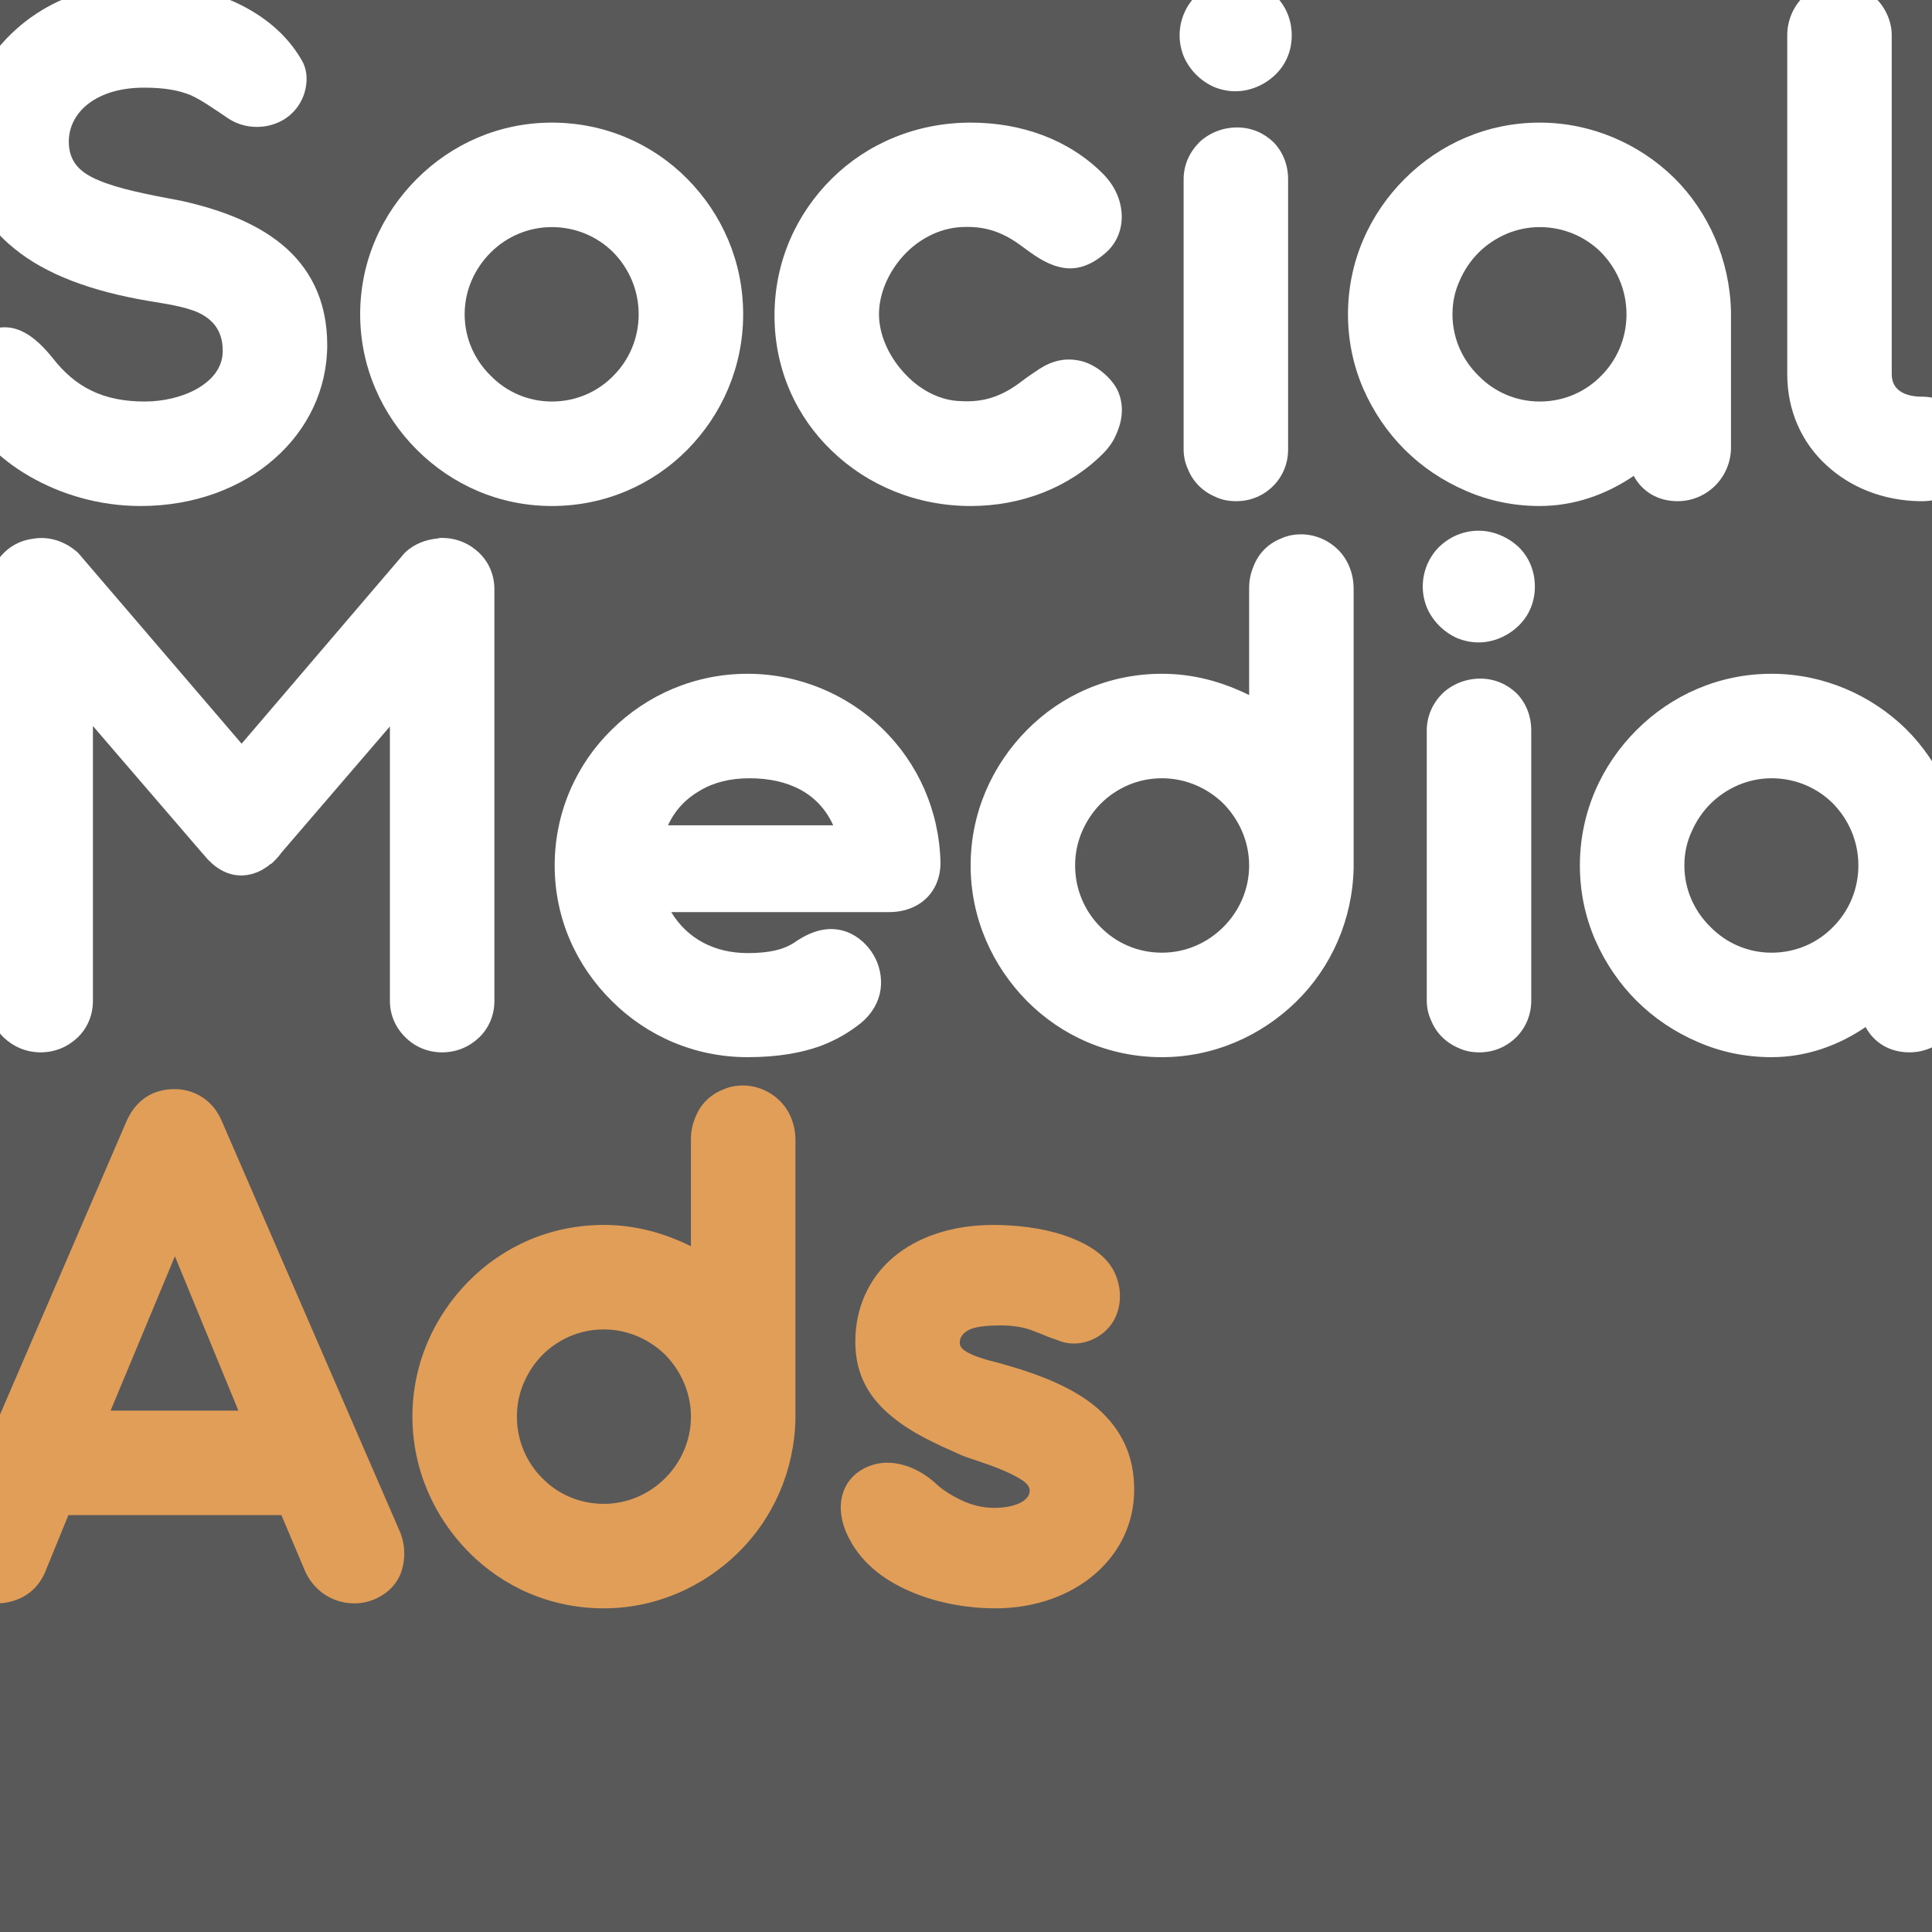
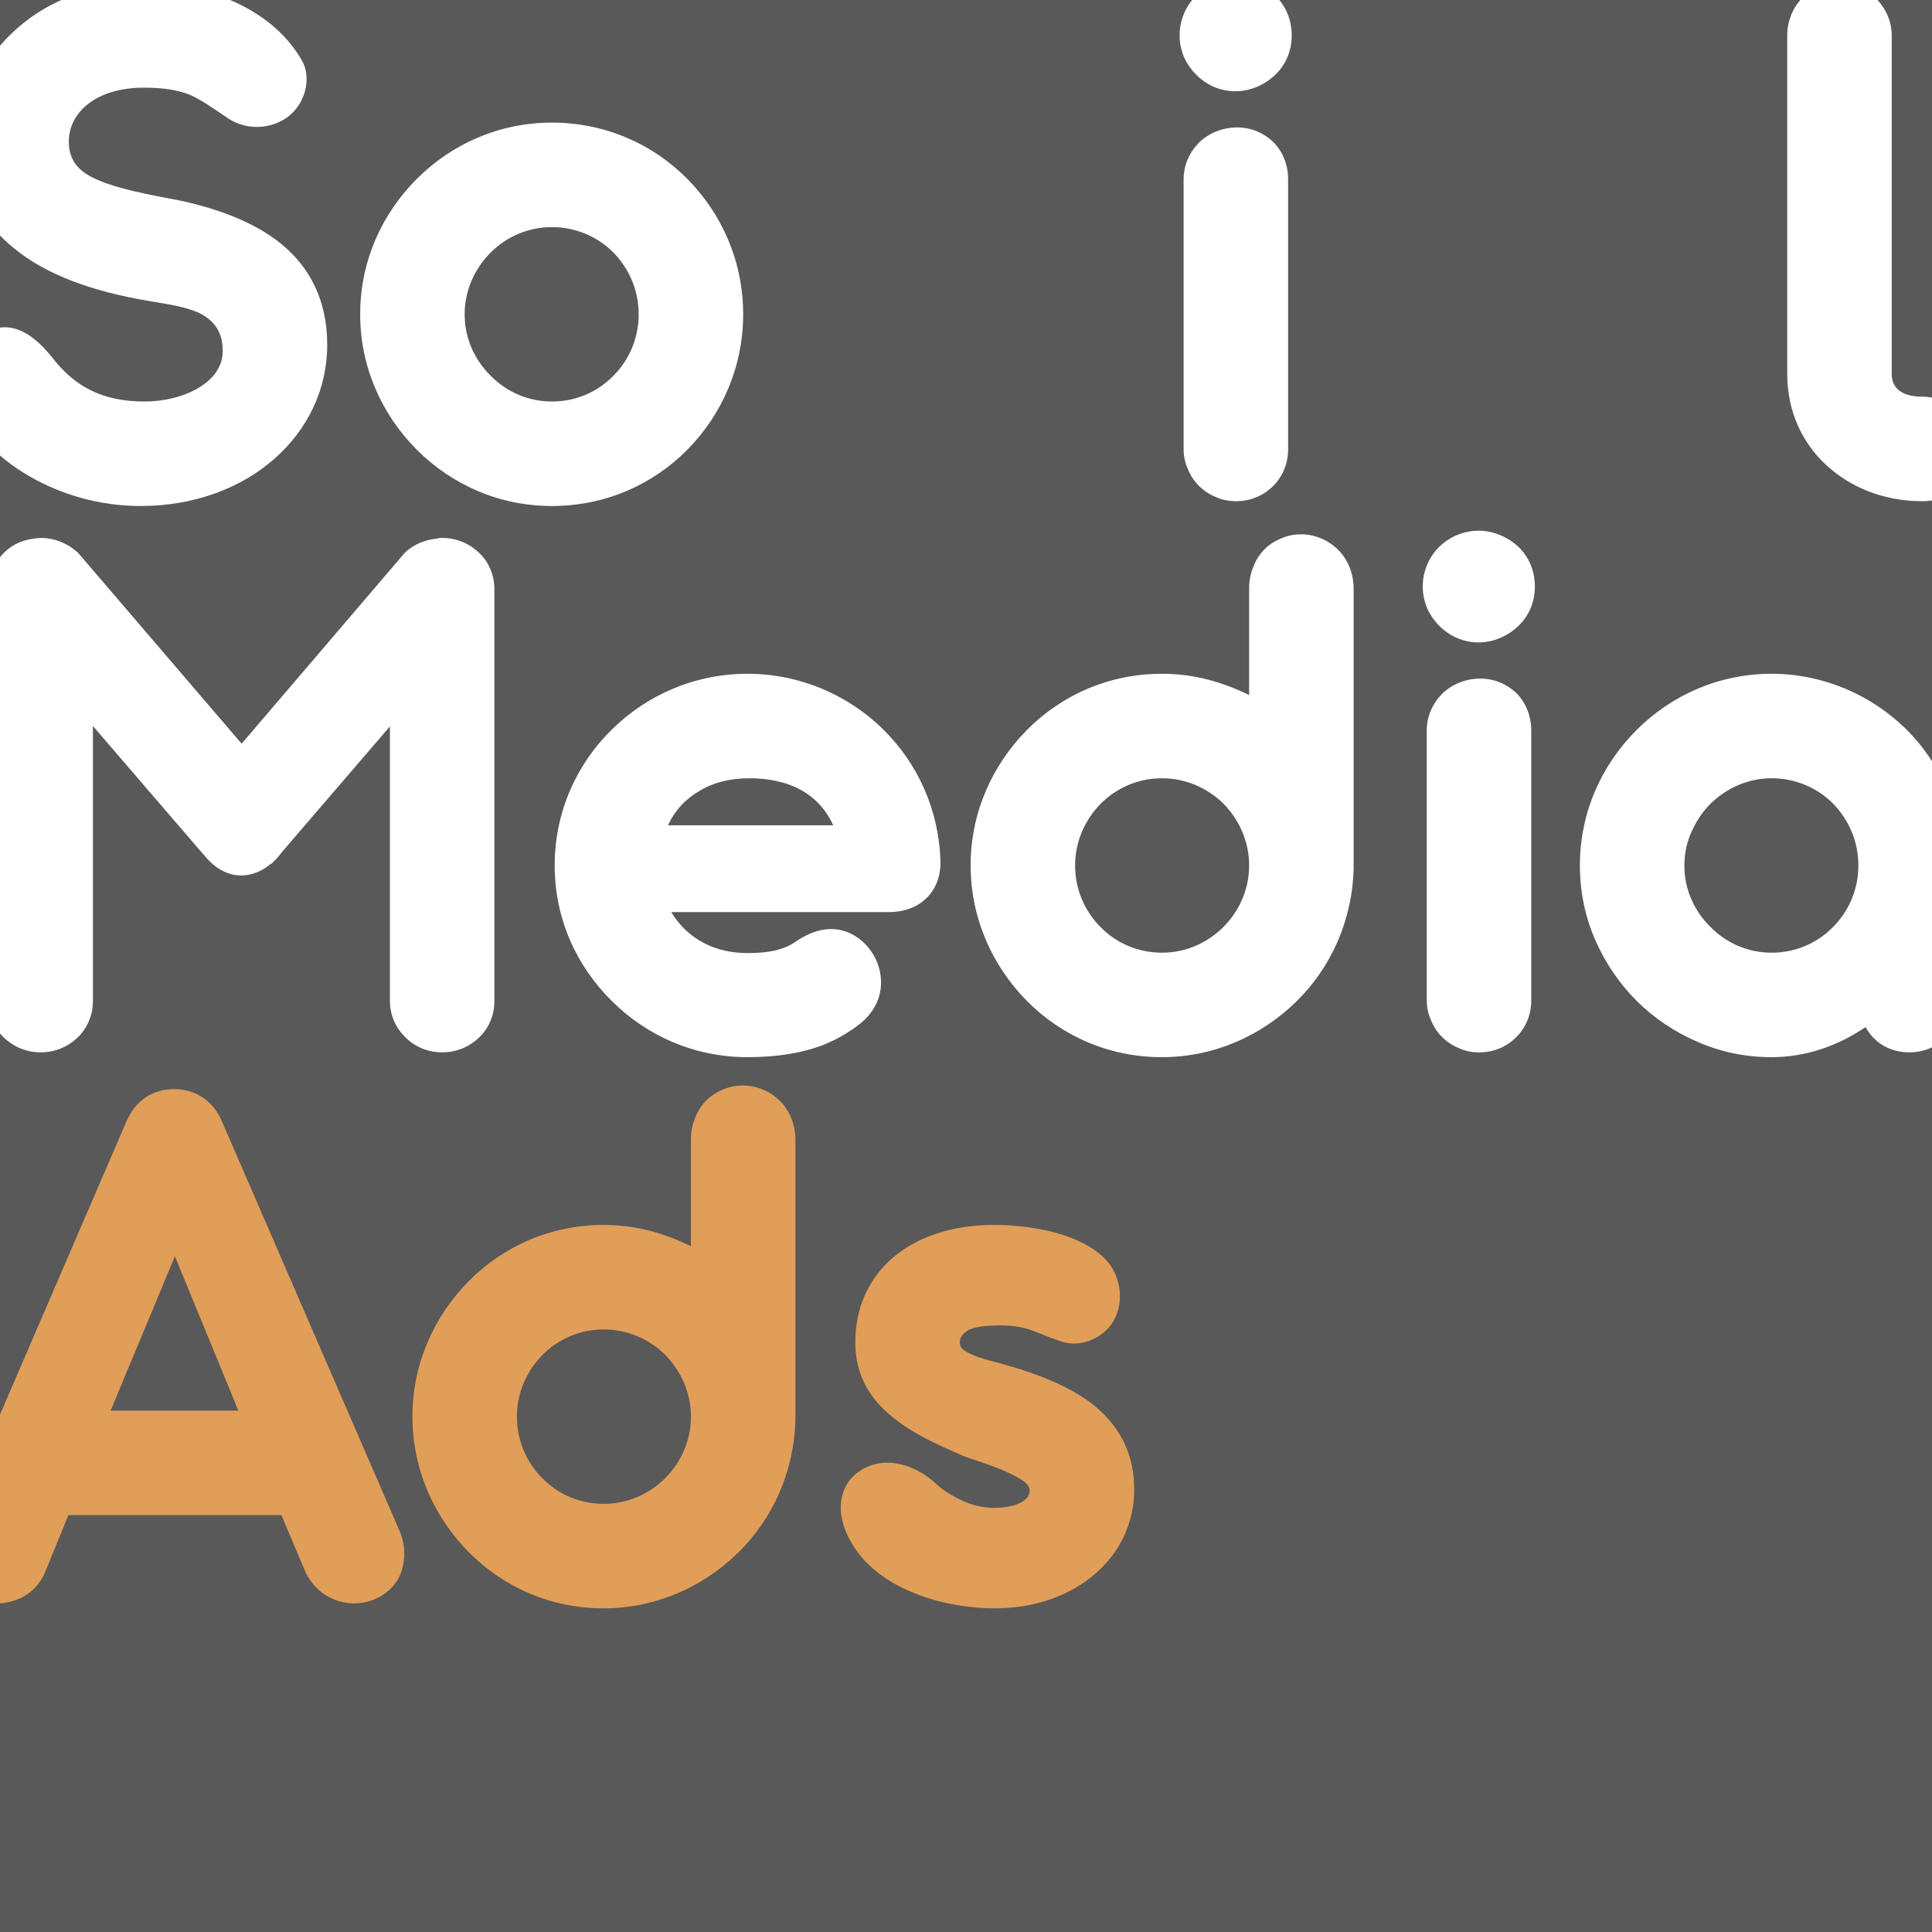
<svg xmlns="http://www.w3.org/2000/svg" id="Layer_1" data-name="Layer 1" version="1.1" viewBox="0 0 1080 1080">
  <defs>
    <style>
      .cls-1 {
        fill: #e19e58;
      }

      .cls-1, .cls-2, .cls-3 {
        stroke-width: 0px;
      }

      .cls-2 {
        fill: #fff;
      }

      .cls-3 {
        fill: #595959;
      }
    </style>
  </defs>
  <rect class="cls-3" x="-222.481" y="-248.981" width="1524.963" height="1524.963" />
  <g>
    <path class="cls-2" d="M-24.442,202.213c2.472-6.965,7.414-12.132,13.704-15.501,14.603-7.863,26.734-3.37,40.214,13.479,12.58,16.176,28.082,24.263,51.445,24.263,10.784,0,21.792-2.695,30.104-7.638,8.087-4.942,13.479-11.683,13.479-20.669,0-11.457-5.616-17.522-13.479-21.342-8.088-3.595-18.422-4.942-27.633-6.515-32.126-5.392-57.736-14.827-75.484-29.43-17.973-14.378-27.857-33.924-27.857-59.31,0-25.835,11.458-47.852,29.655-63.802C27.679-.202,52.615-9.412,79.574-9.412c17.973,0,35.945,3.594,51.671,10.559,15.726,7.188,28.756,17.747,37.068,31.9,3.369,5.393,3.594,11.233,2.471,16.625s-4.044,10.334-7.638,13.704c-3.819,3.819-9.886,6.739-16.4,7.413s-13.704-.674-19.994-5.167c-8.088-5.392-13.704-9.436-19.994-12.355-6.516-2.696-14.378-4.269-26.285-4.269-13.254,0-23.589,3.369-30.777,8.762-7.189,5.392-11.232,13.029-11.232,21.342,0,10.783,5.616,17.074,16.399,21.567,10.783,4.718,26.509,7.862,46.953,11.682,19.994,4.493,40.438,11.682,55.714,24.263,15.277,12.581,25.387,30.777,25.387,56.164,0,24.937-11.009,47.402-29.43,63.577-18.422,16.399-44.932,26.51-74.811,26.51-23.364,0-44.706-6.516-62.229-16.625s-31.228-24.263-38.416-39.539c-4.493-9.211-4.942-17.973-2.472-24.487Z" />
    <path class="cls-2" d="M201.335,175.703c0-29.654,12.131-56.164,31.676-75.709,19.546-19.545,46.055-31.451,75.484-31.451,29.654,0,56.389,11.906,75.709,31.451s31.227,46.055,31.227,75.709c0,29.43-11.906,56.164-31.227,75.709s-46.055,31.452-75.709,31.452c-29.43,0-55.938-11.907-75.484-31.452-19.545-19.545-31.676-46.279-31.676-75.709ZM259.745,175.703c0,13.479,5.616,25.611,14.603,34.372,8.762,8.986,20.893,14.378,34.147,14.378,13.479,0,25.611-5.392,34.372-14.378,8.762-8.761,14.153-20.893,14.153-34.372s-5.392-25.61-14.153-34.597c-8.761-8.762-20.893-14.153-34.372-14.153-13.255,0-25.386,5.392-34.147,14.153-8.986,8.986-14.603,21.117-14.603,34.597Z" />
-     <path class="cls-2" d="M624.134,242.426c-1.573,4.044-4.269,7.863-7.639,11.232-18.871,18.871-45.38,29.206-73.911,29.206-30.329,0-57.736-11.683-77.506-30.778-19.771-18.871-32.126-45.38-32.126-75.709,0-30.328,12.355-57.062,32.126-76.607,19.77-19.545,47.177-31.227,77.506-31.227,28.756,0,55.04,9.66,73.911,28.531,6.965,6.964,10.334,15.276,10.559,23.364.225,8.087-2.92,15.726-9.211,21.117-9.66,8.312-18.196,9.66-25.835,7.639-7.639-1.798-14.603-6.965-20.668-11.458-11.907-8.986-22.241-11.457-34.147-10.783-12.581.674-24.263,7.189-32.351,16.175-8.312,9.211-13.479,21.118-13.479,32.575,0,11.009,5.167,22.915,13.479,32.126,8.088,9.211,19.77,16.175,32.351,16.399,11.906.674,22.24-2.021,34.147-11.232,2.92-2.246,6.29-4.493,9.66-6.739,6.964-4.493,14.378-6.516,23.14-4.493,8.761,2.021,17.747,9.885,20.893,17.073,3.146,7.414,2.695,15.501-.898,23.589Z" />
    <path class="cls-2" d="M661.877,31.924c-1.572-3.819-2.471-7.862-2.471-12.131,0-8.762,3.594-16.625,9.211-22.241,5.616-5.392,13.254-8.986,22.016-8.986,8.312,0,16.4,3.595,22.241,8.986,5.841,5.616,9.211,13.479,9.211,22.241,0,8.761-3.37,16.399-9.211,22.016s-13.929,9.211-22.241,9.211c-4.269,0-8.312-.898-12.131-2.471-7.414-3.37-13.255-9.211-16.625-16.625ZM664.124,262.42c-1.573-3.369-2.472-7.188-2.472-11.232V100.219c0-8.087,3.37-15.276,8.762-20.668,5.392-5.167,13.03-8.312,21.117-8.312,8.088,0,15.053,3.146,20.444,8.312,5.167,5.392,8.087,12.581,8.087,20.668v150.969c0,8.088-3.145,15.276-8.312,20.443-5.393,5.392-12.581,8.537-20.669,8.537-4.044,0-7.862-.674-11.232-2.246-7.189-2.921-12.806-8.312-15.726-15.502Z" />
-     <path class="cls-2" d="M762.071,217.264c-5.617-13.03-8.537-26.959-8.537-41.562,0-29.654,12.131-56.164,31.676-75.709,19.546-19.545,46.055-31.451,75.484-31.451,28.98,0,55.715,11.906,75.035,30.777,19.32,19.096,31.227,45.83,31.9,74.811v76.158c0,8.087-3.369,15.726-8.761,21.117s-12.806,8.762-21.118,8.762c-11.008,0-19.77-5.392-24.487-14.153-15.501,10.559-33.474,16.85-52.569,16.85-14.603,0-28.531-2.921-41.336-8.537-26.061-11.233-45.83-31.003-57.287-57.062ZM815.988,156.832c-2.696,5.841-4.044,12.132-4.044,18.871,0,13.479,5.616,25.611,14.603,34.372,8.762,8.986,20.893,14.378,34.147,14.378,13.479,0,25.611-5.392,34.372-14.378,8.762-8.761,14.153-20.893,14.153-34.372s-5.392-25.61-14.153-34.597c-8.761-8.762-20.893-14.153-34.372-14.153-6.515,0-12.805,1.348-18.646,3.819-11.906,5.167-20.893,14.153-26.06,26.06Z" />
    <path class="cls-2" d="M999.08,19.793c0-8.088,3.145-15.502,8.312-20.894,5.168-5.167,11.907-8.312,19.771-8.312,8.087,0,15.726,3.145,21.342,8.312,5.392,5.392,8.986,12.806,8.986,20.894v189.384c0,8.986,7.413,12.581,17.073,12.581,8.312,0,15.502,3.595,20.669,8.986s8.087,12.805,8.087,20.893-2.92,15.276-8.087,20.443-12.356,8.088-20.669,8.088h-1.123c-20.443-.225-39.09-7.639-52.569-20.219-13.479-12.356-21.791-30.104-21.791-50.772V19.793Z" />
    <path class="cls-2" d="M226.274,309.025c5.392-5.167,11.906-7.414,18.871-8.088q.225,0,.449-.225h1.572c8.088,0,15.276,3.146,20.668,8.312,5.393,5.167,8.537,12.355,8.537,20.443v230.047c0,8.088-3.145,15.276-8.537,20.443-5.392,5.167-12.58,8.312-20.668,8.312s-15.276-3.146-20.443-8.312c-5.392-5.167-8.762-12.355-8.762-20.443v-153.439l-60.433,70.317c-1.123,1.572-2.246,2.92-3.369,4.043l-1.573,1.573c-.449.449-.898.898-1.572,1.123l-1.348,1.123-3.146,2.022c-10.559,5.616-21.342,3.594-30.104-5.616-.674-.675-1.348-1.349-1.798-2.022l-1.797-2.021-60.882-70.767v153.664c0,8.088-3.145,15.276-8.536,20.443-5.393,5.167-12.581,8.312-20.669,8.312-8.087,0-15.276-3.146-20.668-8.312s-8.537-12.355-8.537-20.443v-230.047c0-7.188,2.696-13.704,7.189-18.871s10.559-8.537,17.747-9.436c8.762-1.572,17.973,1.348,25.162,7.863l91.435,106.711,91.21-106.711Z" />
    <path class="cls-2" d="M310.071,483.806c0-29.654,12.131-56.613,31.9-75.934,19.546-19.32,46.279-31.227,75.934-31.227,28.98,0,55.939,11.682,75.484,30.777s31.677,45.381,32.351,74.811c0,16.399-11.683,27.633-28.756,27.633h-121.764c9.211,15.276,24.713,22.914,42.685,22.914,11.907,0,20.22-1.797,26.734-6.29,10.783-7.413,20.443-8.762,29.205-5.392,6.065,2.472,11.008,6.964,14.378,12.581,3.37,5.616,4.942,12.58,4.044,19.32-.898,6.739-4.493,13.479-11.008,18.871-5.617,4.493-13.255,9.436-23.14,13.029-10.109,3.595-23.14,6.066-40.214,6.066-29.654,0-56.388-11.907-75.934-31.452-19.77-19.545-31.9-46.055-31.9-75.709ZM391.172,442.02c-7.863,4.493-13.929,11.009-17.748,19.321h92.333c-8.087-17.973-25.161-26.285-46.728-26.285-10.784,0-19.995,2.247-27.857,6.964Z" />
    <path class="cls-2" d="M715.797,301.162c3.37-1.572,7.188-2.471,11.457-2.471,8.088,0,15.502,3.369,20.894,8.761,5.392,5.393,8.537,13.255,8.537,21.567v156.36c-.675,28.98-12.581,55.489-32.126,74.585s-46.055,31.003-75.035,31.003c-29.654,0-56.164-11.907-75.484-31.452s-31.451-46.279-31.451-75.709c0-29.654,12.131-56.164,31.451-75.709s45.83-31.451,75.484-31.451c17.748,0,33.698,4.493,48.75,11.906v-59.533c0-4.269.674-8.088,2.247-11.907,2.695-7.413,8.087-13.029,15.276-15.95ZM604.817,464.935c-2.472,5.841-3.819,12.132-3.819,18.871,0,13.479,5.392,25.611,14.153,34.372,8.762,8.986,20.893,14.378,34.372,14.378,13.255,0,25.386-5.392,34.372-14.378,8.762-8.761,14.378-20.893,14.378-34.372s-5.616-25.61-14.378-34.597c-8.986-8.762-21.117-14.153-34.372-14.153-6.739,0-13.03,1.348-18.871,3.819-11.906,5.167-20.668,14.153-25.835,26.06Z" />
    <path class="cls-2" d="M797.795,340.027c-1.572-3.819-2.471-7.862-2.471-12.131,0-8.762,3.594-16.625,9.211-22.241,5.616-5.392,13.254-8.986,22.016-8.986,8.312,0,16.4,3.595,22.241,8.986,5.841,5.616,9.211,13.479,9.211,22.241,0,8.761-3.37,16.399-9.211,22.016s-13.929,9.211-22.241,9.211c-4.269,0-8.312-.898-12.131-2.471-7.414-3.37-13.255-9.211-16.625-16.625ZM800.042,570.523c-1.573-3.369-2.472-7.188-2.472-11.232v-150.969c0-8.087,3.37-15.276,8.762-20.668,5.392-5.167,13.03-8.312,21.117-8.312,8.088,0,15.053,3.146,20.444,8.312,5.167,5.392,8.087,12.581,8.087,20.668v150.969c0,8.088-3.145,15.276-8.312,20.443-5.393,5.392-12.581,8.537-20.669,8.537-4.044,0-7.862-.674-11.232-2.246-7.189-2.921-12.806-8.312-15.726-15.502Z" />
    <path class="cls-2" d="M891.698,525.368c-5.617-13.03-8.537-26.959-8.537-41.562,0-29.654,12.131-56.164,31.676-75.709,19.546-19.545,46.055-31.451,75.484-31.451,28.98,0,55.715,11.906,75.035,30.777,19.32,19.096,31.227,45.83,31.9,74.811v76.158c0,8.087-3.369,15.726-8.761,21.117s-12.806,8.762-21.118,8.762c-11.008,0-19.77-5.392-24.487-14.153-15.501,10.559-33.474,16.85-52.569,16.85-14.603,0-28.531-2.921-41.336-8.537-26.061-11.233-45.83-31.003-57.287-57.062ZM945.615,464.935c-2.696,5.841-4.044,12.132-4.044,18.871,0,13.479,5.616,25.611,14.603,34.372,8.762,8.986,20.893,14.378,34.147,14.378,13.479,0,25.611-5.392,34.372-14.378,8.762-8.761,14.153-20.893,14.153-34.372s-5.392-25.61-14.153-34.597c-8.761-8.762-20.893-14.153-34.372-14.153-6.515,0-12.805,1.348-18.646,3.819-11.906,5.167-20.893,14.153-26.06,26.06Z" />
    <path class="cls-1" d="M-29.159,877.728c-2.471-6.964-2.021-14.603,1.349-22.466l98.623-228.698c5.167-11.458,14.378-17.748,26.734-17.748,11.457,0,21.566,6.515,26.284,17.523l99.298,228.923c3.37,7.414,3.595,15.277,1.572,22.241-2.021,6.965-7.188,12.806-14.603,16.175-7.413,3.37-15.501,3.37-22.689.675-7.189-2.696-13.03-8.088-16.625-15.502l-13.479-31.9H38.237l-13.029,31.9c-3.37,7.863-9.211,13.03-16.176,15.502-7.188,2.695-15.726,2.695-23.139-.675-7.863-3.369-13.03-8.985-15.053-15.95ZM61.826,788.54h71.44l-35.495-86.268-35.945,86.268Z" />
    <path class="cls-1" d="M403.758,609.265c3.37-1.572,7.188-2.471,11.457-2.471,8.088,0,15.502,3.369,20.894,8.761,5.392,5.393,8.537,13.255,8.537,21.567v156.36c-.675,28.98-12.581,55.489-32.126,74.585s-46.055,31.003-75.035,31.003c-29.654,0-56.164-11.907-75.484-31.452s-31.451-46.279-31.451-75.709c0-29.654,12.131-56.164,31.451-75.709s45.83-31.451,75.484-31.451c17.748,0,33.698,4.493,48.75,11.906v-59.533c0-4.269.674-8.088,2.247-11.907,2.695-7.413,8.087-13.029,15.276-15.95ZM292.778,773.039c-2.472,5.841-3.819,12.132-3.819,18.871,0,13.479,5.392,25.611,14.153,34.372,8.762,8.986,20.893,14.378,34.372,14.378,13.255,0,25.386-5.392,34.372-14.378,8.762-8.761,14.378-20.893,14.378-34.372s-5.616-25.61-14.378-34.597c-8.986-8.762-21.117-14.153-34.372-14.153-6.739,0-13.03,1.348-18.871,3.819-11.906,5.167-20.668,14.153-25.835,26.06Z" />
    <path class="cls-1" d="M472.725,831c3.819-7.413,11.683-12.355,20.894-13.254,8.985-.675,19.77,2.695,29.654,11.682,2.92,2.921,8.087,6.29,13.704,8.986,5.392,2.695,11.906,4.493,18.871,4.493,10.783,0,19.77-3.595,19.77-9.66,0-2.022-1.573-4.269-4.942-6.29-6.516-4.044-15.502-7.414-24.263-10.335-4.269-1.348-7.414-2.471-9.436-3.369-12.581-5.617-27.184-11.907-38.866-21.792-11.682-9.66-19.994-22.466-19.994-41.337,0-19.096,7.639-35.72,21.118-47.177,13.479-11.458,32.8-18.197,56.163-18.197,12.356,0,26.959,1.572,39.54,5.841,12.58,4.269,23.364,10.783,28.082,20.668,5.392,11.458,3.145,23.589-3.146,30.778-6.965,7.862-18.422,11.457-28.531,7.188-3.146-1.123-5.841-2.021-8.312-3.145l-6.964-2.696c-4.718-1.572-9.885-2.471-16.4-2.471-9.211,0-15.276.898-18.422,2.695-3.145,1.798-4.718,4.044-4.718,6.965,0,1.797.899,3.145,2.472,4.268,3.146,2.247,8.986,4.493,17.299,6.516,4.268,1.123,8.761,2.471,13.929,4.044,16.849,5.392,32.799,12.355,44.481,22.914,11.682,10.784,19.32,24.713,19.32,44.482,0,18.646-8.088,35.046-21.792,46.953-13.704,11.906-33.249,19.32-55.938,19.32-13.255,0-29.655-2.247-44.707-8.312-15.276-6.065-28.98-15.501-36.843-30.554-6.066-11.457-5.842-21.791-2.022-29.205Z" />
  </g>
</svg>